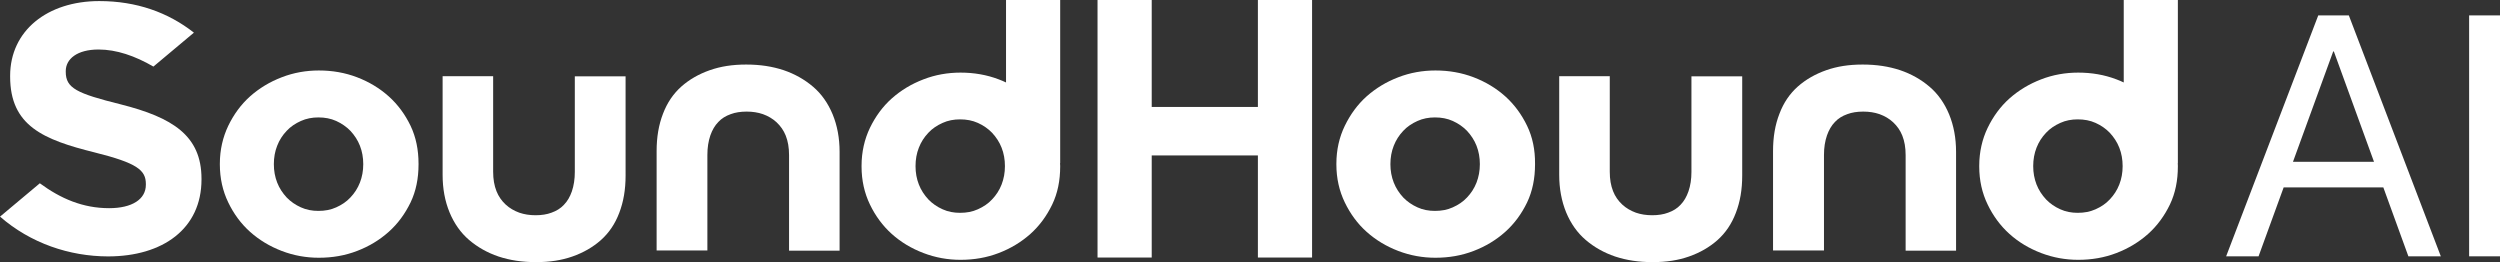
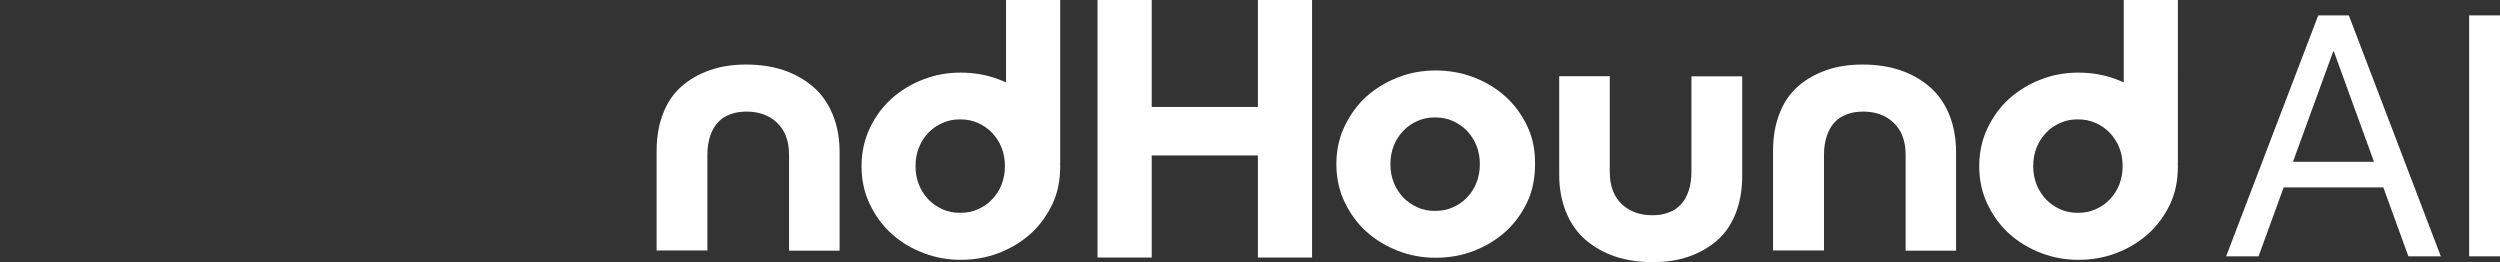
<svg xmlns="http://www.w3.org/2000/svg" id="Layer_1" data-name="Layer 1" viewBox="0 0 974.05 102.13">
  <rect x="0" y="0" width="974.05" height="102.13" fill="#333333" stroke="none" />
  <defs>
    <style>
      .cls-1 {
        fill: #fff;
      }
    </style>
  </defs>
  <polygon class="cls-1" points="490.1 0 490.1 41.67 448.73 41.67 448.73 0 427.62 0 427.62 100.34 448.73 100.34 448.73 60.56 490.1 60.56 490.1 100.34 511.21 100.34 511.21 0 490.1 0" />
  <g>
-     <path class="cls-1" d="M0,84.41l15.52-13c8.13,5.98,16.76,9.7,26.99,9.7,8.95,0,14.32-3.47,14.32-9.12v-.31c0-5.39-3.39-8.16-19.99-12.3C16.86,54.41,3.95,49.01,3.95,29.84v-.3C3.95,12,18.39.42,38.7.42c14.44,0,26.78,4.39,36.85,12.3l-15.78,13.22c-7.22-4.19-14.4-6.65-21.38-6.65-8.39,0-12.77,3.72-12.77,8.4v.29c0,6.37,4.26,8.41,21.42,12.68,20.13,5.1,31.47,12.12,31.47,28.99v.29c0,19.16-15.05,29.96-36.42,29.96-15-.02-30.18-5.12-42.09-15.51" />
-     <path class="cls-1" d="M159.97,49.02c-2.11-4.39-4.95-8.28-8.52-11.48-3.56-3.18-7.65-5.64-12.34-7.44-4.69-1.79-9.63-2.64-14.88-2.64-4.95,0-9.8.84-14.44,2.64-4.69,1.79-8.78,4.28-12.35,7.44-3.56,3.19-6.36,7.04-8.51,11.48-2.11,4.44-3.27,9.37-3.27,14.77v.3c0,5.4,1.12,10.33,3.27,14.78,2.11,4.39,4.94,8.28,8.51,11.46,3.57,3.19,7.66,5.65,12.35,7.45,4.68,1.79,9.49,2.64,14.44,2.64,5.25,0,10.19-.84,14.88-2.64,4.68-1.79,8.78-4.27,12.34-7.45,3.57-3.18,6.36-7.02,8.52-11.46,2.11-4.4,3.1-9.38,3.1-14.78v-.3c0-5.4-.99-10.33-3.1-14.77M140.24,71.12c-.86,2.21-2.11,4.14-3.71,5.82-1.56,1.68-3.39,2.88-5.54,3.85-2.11.96-4.39,1.38-6.96,1.38-2.41,0-4.69-.42-6.79-1.38-2.11-.95-3.96-2.21-5.55-3.85-1.55-1.68-2.85-3.61-3.7-5.82-.86-2.21-1.29-4.56-1.29-7.16s.43-4.98,1.29-7.16c.85-2.21,2.1-4.14,3.7-5.82,1.55-1.67,3.4-2.88,5.55-3.85,2.1-.95,4.39-1.38,6.79-1.38,2.54,0,4.83.42,6.96,1.38,2.1.96,3.95,2.22,5.54,3.85,1.56,1.68,2.85,3.61,3.71,5.82.86,2.21,1.29,4.56,1.29,7.16s-.43,4.93-1.29,7.16" />
    <path class="cls-1" d="M594.99,49.02c-2.11-4.39-4.95-8.28-8.51-11.48-3.56-3.18-7.65-5.64-12.34-7.44-4.69-1.79-9.63-2.64-14.88-2.64-4.94,0-9.8.84-14.45,2.64-4.69,1.79-8.77,4.28-12.34,7.44-3.56,3.19-6.35,7.04-8.51,11.48-2.15,4.44-3.28,9.37-3.28,14.77v.3c0,5.4,1.13,10.33,3.28,14.78,2.15,4.44,4.94,8.28,8.51,11.46,3.57,3.19,7.65,5.65,12.34,7.45,4.69,1.79,9.51,2.64,14.45,2.64,5.25,0,10.19-.84,14.88-2.64,4.69-1.79,8.78-4.27,12.34-7.45,3.56-3.18,6.36-7.02,8.51-11.46,2.1-4.4,3.09-9.38,3.09-14.78v-.3c.05-5.4-.95-10.33-3.09-14.77M575.29,71.12c-.86,2.21-2.11,4.14-3.71,5.82-1.56,1.68-3.39,2.88-5.55,3.85-2.1.96-4.39,1.38-6.96,1.38-2.41,0-4.69-.42-6.79-1.38-2.11-.95-3.96-2.21-5.55-3.85-1.55-1.68-2.84-3.61-3.7-5.82-.86-2.21-1.3-4.56-1.3-7.16s.44-4.98,1.3-7.16c.86-2.21,2.11-4.14,3.7-5.82,1.56-1.67,3.4-2.88,5.55-3.85,2.09-.95,4.39-1.38,6.79-1.38,2.54,0,4.83.42,6.96,1.38,2.11.96,3.96,2.22,5.55,3.85,1.55,1.68,2.85,3.61,3.71,5.82.86,2.21,1.29,4.56,1.29,7.16s-.44,4.93-1.29,7.16" />
    <path class="cls-1" d="M413.08,0h-21.11v32.13c-.95-.42-1.84-.88-2.85-1.21-4.69-1.79-9.64-2.63-14.88-2.63-4.95,0-9.8.83-14.44,2.63-4.69,1.79-8.78,4.27-12.35,7.44-3.56,3.18-6.36,7.03-8.51,11.47-2.1,4.39-3.26,9.37-3.26,14.78v.29c0,5.39,1.12,10.33,3.26,14.77,2.11,4.4,4.95,8.28,8.51,11.48,3.56,3.19,7.66,5.65,12.35,7.44,4.69,1.79,9.49,2.64,14.44,2.64,5.25,0,10.19-.84,14.88-2.64,4.69-1.79,8.78-4.28,12.34-7.44,3.56-3.19,6.36-7.03,8.51-11.48,2.11-4.39,3.1-9.36,3.1-14.77v-.29c0-.33-.05-.68-.05-1.05h.05V0h0ZM390.25,71.87c-.85,2.21-2.11,4.14-3.71,5.82-1.55,1.68-3.39,2.88-5.54,3.85-2.11.96-4.39,1.38-6.96,1.38-2.41,0-4.69-.42-6.79-1.38-2.11-.94-3.96-2.2-5.55-3.85-1.55-1.68-2.85-3.61-3.7-5.82-.86-2.21-1.29-4.55-1.29-7.15s.43-4.99,1.29-7.16c.85-2.21,2.1-4.14,3.7-5.82,1.55-1.67,3.4-2.88,5.55-3.85,2.1-.96,4.39-1.38,6.79-1.38,2.54,0,4.83.42,6.96,1.38,2.11.95,3.96,2.21,5.54,3.85,1.56,1.68,2.85,3.61,3.71,5.82.86,2.21,1.29,4.56,1.29,7.16s-.44,4.94-1.29,7.15" />
    <path class="cls-1" d="M848.56,0h-21.11v32.13c-.95-.42-1.85-.88-2.85-1.21-4.69-1.79-9.64-2.63-14.88-2.63-4.95,0-9.81.83-14.45,2.63-4.65,1.79-8.77,4.27-12.34,7.44-3.56,3.18-6.36,7.03-8.51,11.47-2.11,4.39-3.27,9.37-3.27,14.78v.29c0,5.39,1.12,10.33,3.27,14.77,2.11,4.4,4.95,8.28,8.51,11.48,3.56,3.19,7.65,5.65,12.34,7.44,4.69,1.79,9.5,2.64,14.45,2.64,5.25,0,10.19-.84,14.88-2.64,4.68-1.79,8.78-4.28,12.34-7.44,3.56-3.19,6.36-7.03,8.51-11.48,2.1-4.39,3.09-9.36,3.09-14.77v-.29c0-.33-.04-.68-.04-1.05h.04V0ZM825.73,71.87c-.86,2.21-2.11,4.14-3.71,5.82-1.55,1.68-3.39,2.88-5.54,3.85-2.15.96-4.39,1.38-6.96,1.38-2.41,0-4.69-.42-6.79-1.38-2.11-.94-3.96-2.2-5.55-3.85-1.55-1.68-2.85-3.61-3.71-5.82-.85-2.21-1.29-4.55-1.29-7.15s.44-4.99,1.29-7.16c.86-2.21,2.11-4.14,3.71-5.82,1.55-1.67,3.4-2.88,5.55-3.85,2.1-.96,4.39-1.38,6.79-1.38,2.54,0,4.84.42,6.96,1.38,2.11.95,3.96,2.21,5.54,3.85,1.56,1.68,2.85,3.61,3.71,5.82.86,2.21,1.29,4.56,1.29,7.16s-.43,4.94-1.29,7.15" />
-     <path class="cls-1" d="M223.96,29.74v37.24c0,2.81-.38,5.32-1.16,7.61-.74,2.09-1.72,3.82-3.11,5.23-1.25,1.35-2.85,2.35-4.83,3.05-1.76.66-3.82.99-6.19.99s-4.39-.33-6.33-.99c-2.06-.76-3.78-1.76-5.29-3.14-1.63-1.52-2.79-3.19-3.61-5.24-.86-2.18-1.3-4.64-1.3-7.58V29.69h-19.69v38.45c0,5.35.9,10.24,2.71,14.62,1.81,4.35,4.35,7.94,7.57,10.7,3.32,2.84,7.18,5.02,11.53,6.49,4.42,1.46,9.15,2.18,14.58,2.18s9.97-.72,14.15-2.18c4.39-1.55,8-3.65,11.09-6.37,3.18-2.84,5.55-6.32,7.18-10.62,1.66-4.31,2.48-9.07,2.48-14.56V29.74h-19.79Z" />
    <path class="cls-1" d="M275.61,97.6v-37.24c0-2.81.38-5.32,1.16-7.61.74-2.09,1.72-3.81,3.11-5.23,1.25-1.35,2.85-2.35,4.83-3.05,1.76-.66,3.82-.99,6.19-.99s4.4.33,6.34.99c2.06.75,3.78,1.76,5.29,3.14,1.62,1.52,2.79,3.19,3.61,5.24.86,2.18,1.29,4.64,1.29,7.58v37.24h19.69v-38.52c0-5.35-.91-10.24-2.71-14.61-1.82-4.36-4.35-7.95-7.58-10.71-3.32-2.84-7.18-5.02-11.52-6.49-4.42-1.46-9.16-2.19-14.58-2.19s-9.98.73-14.15,2.19c-4.4,1.55-8.01,3.65-11.09,6.36-3.18,2.84-5.54,6.32-7.18,10.63-1.66,4.3-2.48,9.07-2.48,14.56v38.7h19.79Z" />
    <path class="cls-1" d="M659.02,29.74v37.24c0,2.81-.38,5.32-1.17,7.61-.74,2.09-1.72,3.82-3.1,5.23-1.25,1.35-2.85,2.35-4.83,3.05-1.76.66-3.82.99-6.19.99s-4.4-.33-6.34-.99c-2.06-.76-3.78-1.76-5.29-3.14-1.63-1.52-2.8-3.19-3.61-5.24-.86-2.18-1.29-4.64-1.29-7.58V29.69h-19.7v38.45c0,5.35.92,10.24,2.71,14.62,1.81,4.35,4.35,7.94,7.58,10.7,3.31,2.84,7.18,5.02,11.52,6.49,4.43,1.46,9.16,2.18,14.58,2.18s9.97-.72,14.15-2.18c4.4-1.55,8-3.65,11.09-6.37,3.18-2.84,5.54-6.32,7.18-10.62,1.67-4.31,2.49-9.07,2.49-14.56V29.74h-19.79Z" />
    <path class="cls-1" d="M710.66,97.6v-37.24c0-2.81.38-5.32,1.17-7.61.74-2.09,1.72-3.81,3.1-5.23,1.25-1.35,2.84-2.35,4.83-3.05,1.76-.66,3.82-.99,6.19-.99s4.4.33,6.34.99c2.06.75,3.78,1.76,5.28,3.14,1.63,1.52,2.79,3.19,3.61,5.24.86,2.18,1.29,4.64,1.29,7.58v37.24h19.65v-38.52c0-5.35-.91-10.24-2.71-14.61-1.81-4.36-4.35-7.95-7.58-10.71-3.31-2.84-7.17-5.02-11.52-6.49-4.42-1.46-9.16-2.19-14.59-2.19s-9.97.73-14.15,2.19c-4.39,1.55-8,3.65-11.09,6.36-3.19,2.84-5.55,6.32-7.18,10.63-1.68,4.3-2.49,9.07-2.49,14.56v38.7h19.84Z" />
  </g>
  <path class="cls-1" d="M909.33,5.99h-6.09l-35.89,93.87h12.63l9.78-26.85h38.83l9.76,26.85h12.64l-35.84-93.87h-5.82ZM909.06,20.05h.26l15.64,42.99h-31.57l15.67-42.99Z" />
  <rect class="cls-1" x="962.02" y="6" width="12.03" height="93.87" />
</svg>